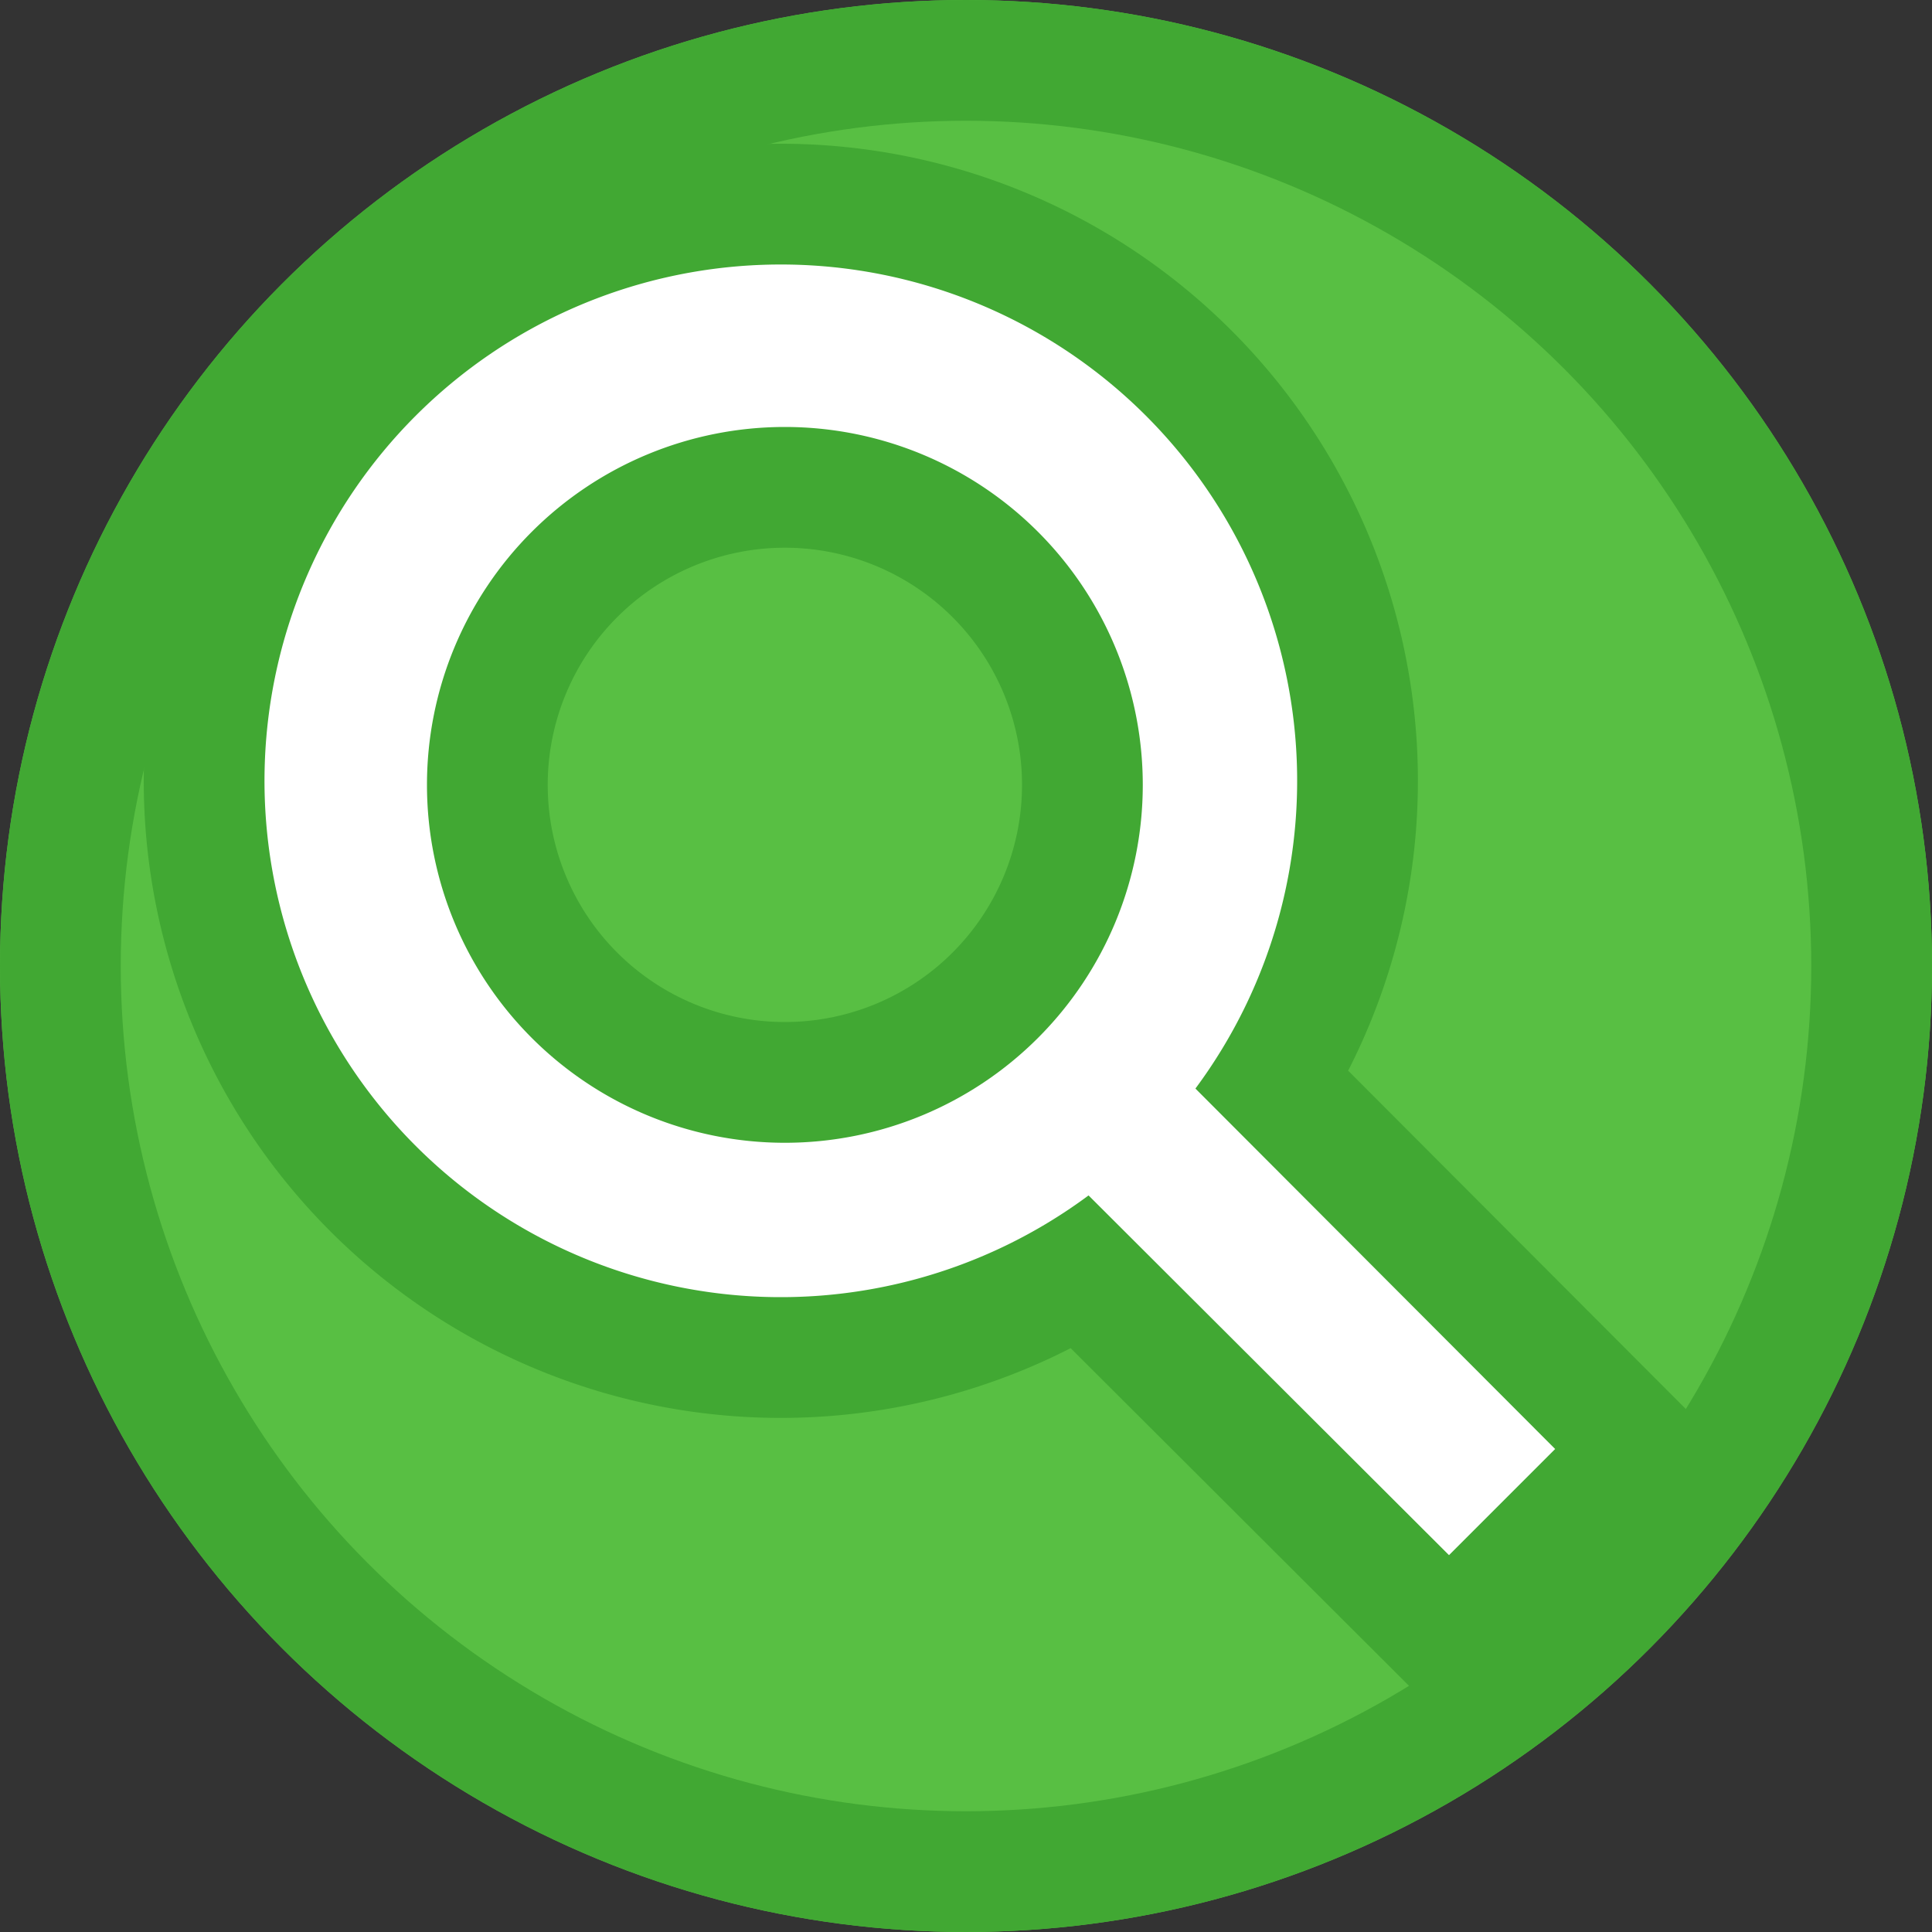
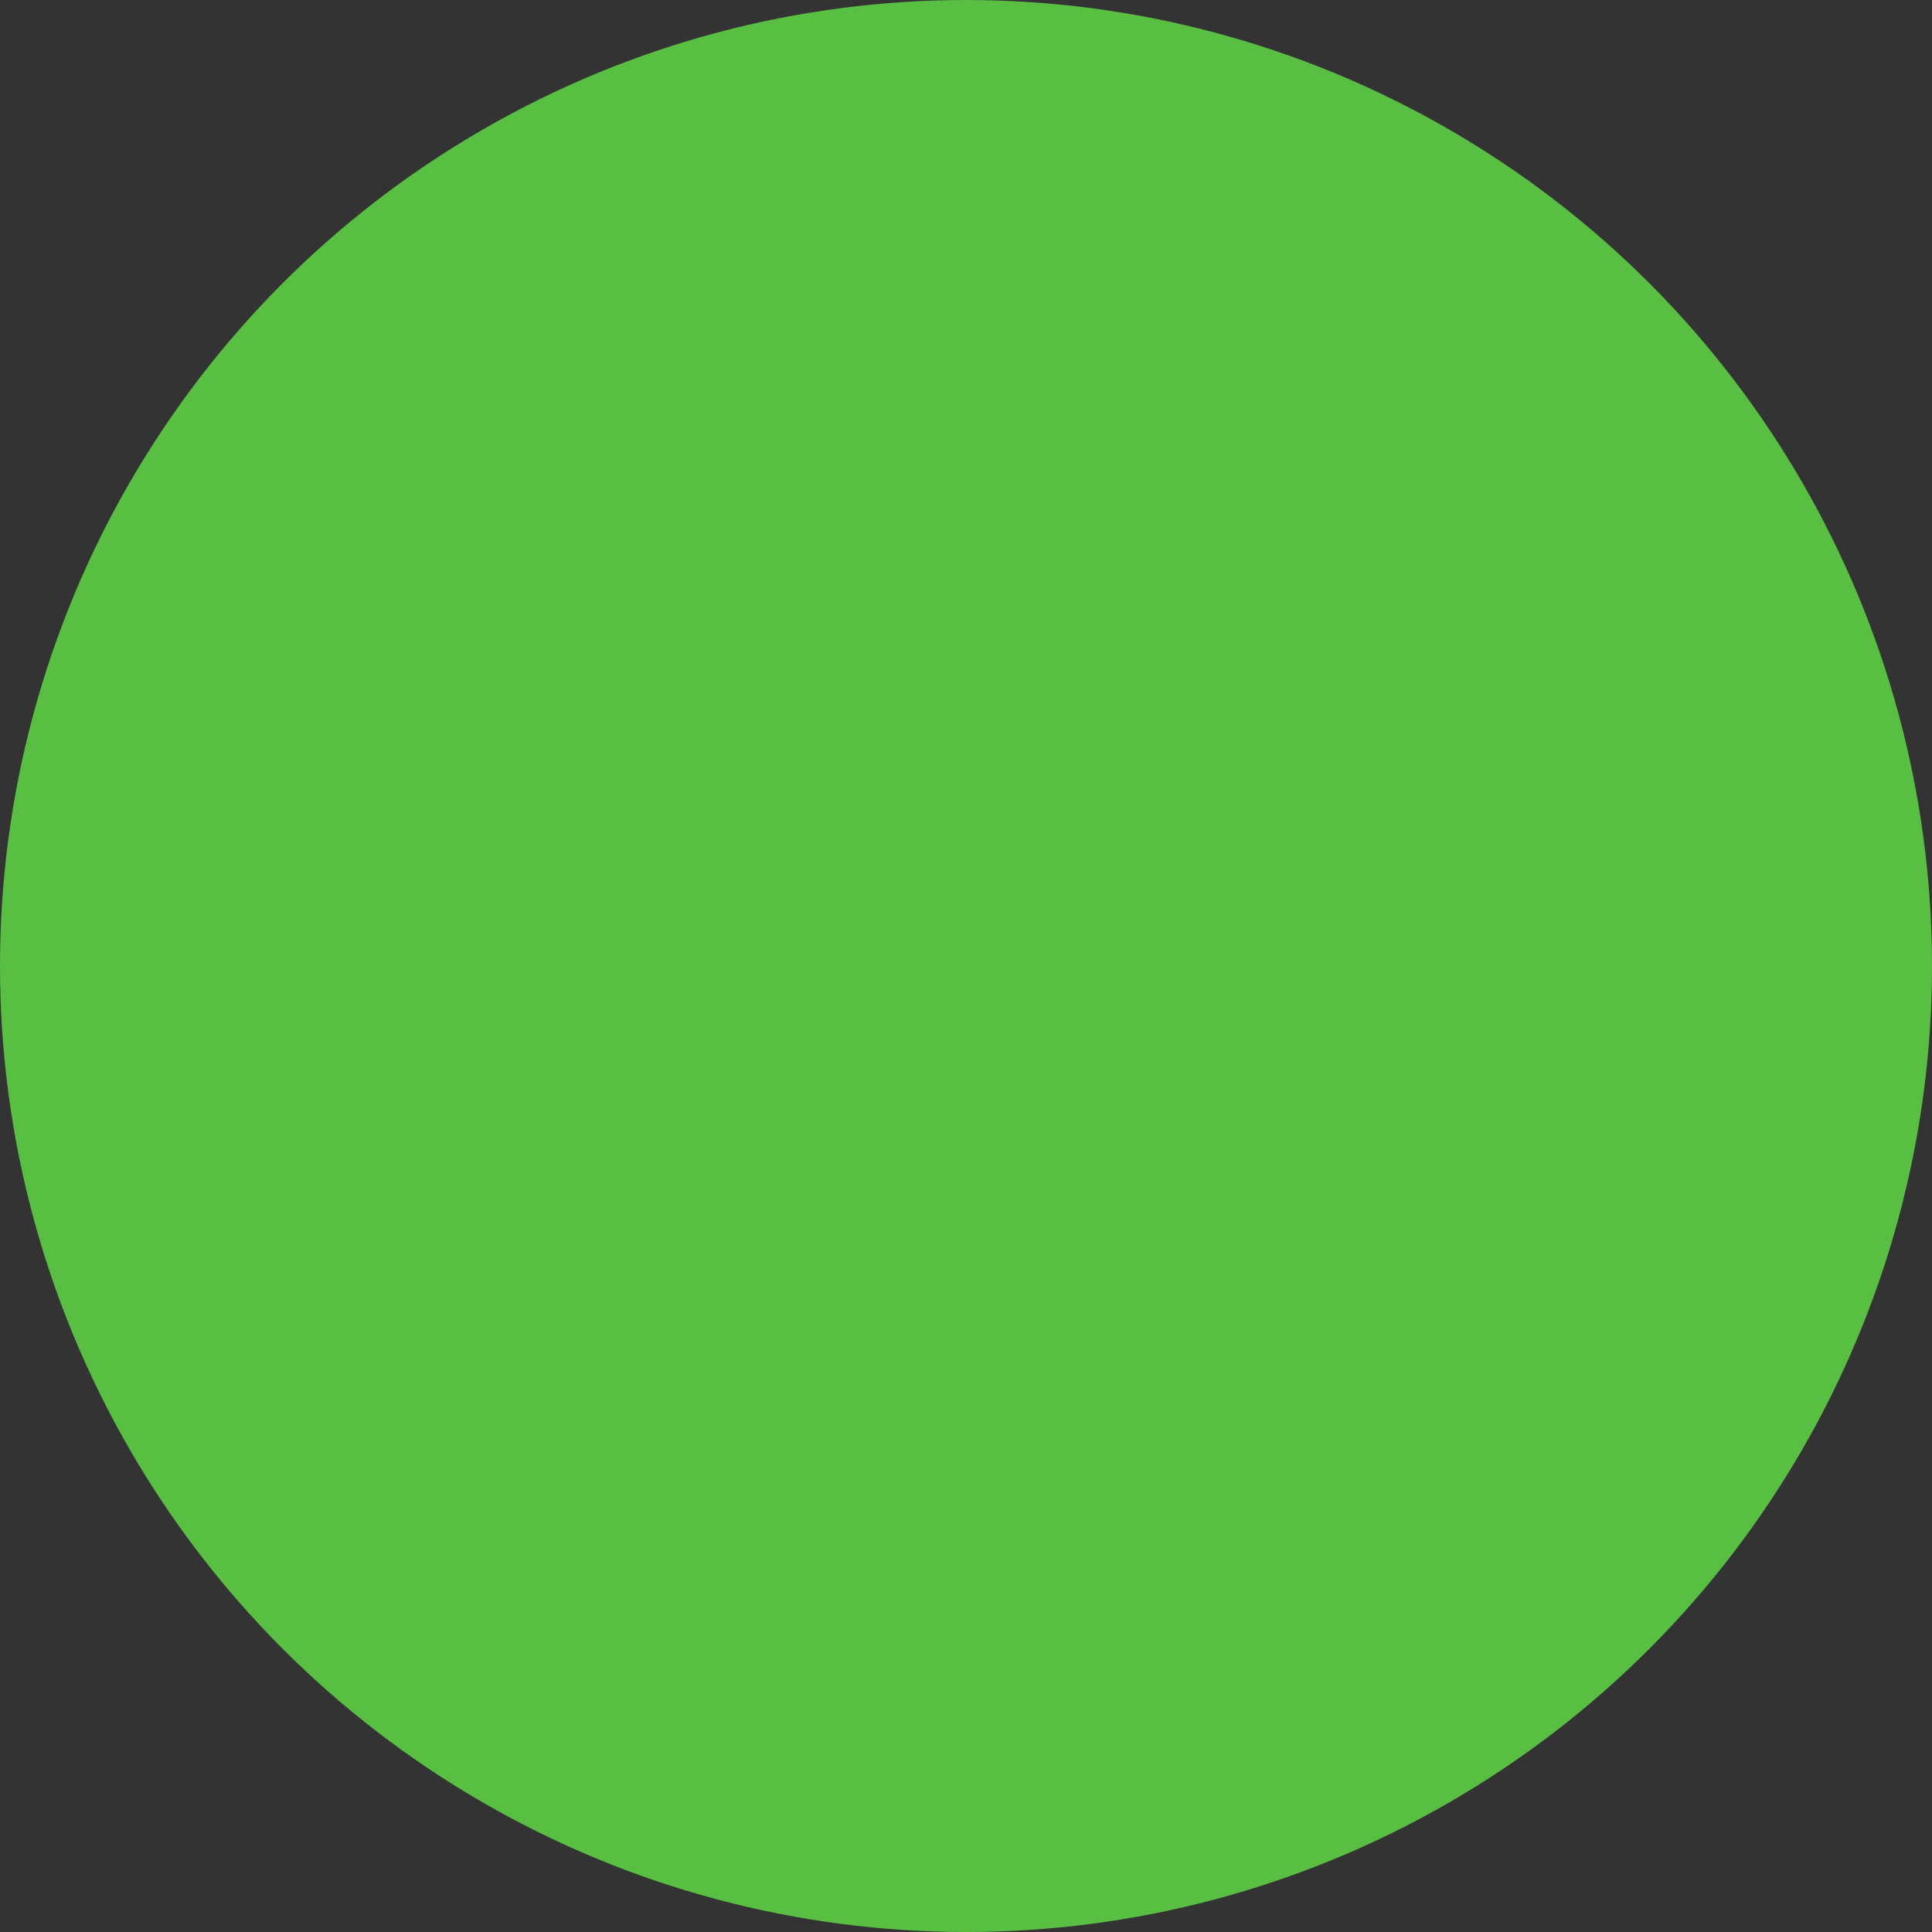
<svg xmlns="http://www.w3.org/2000/svg" width="16" height="16" viewBox="0 0 16 16">
  <rect x="0" y="0" width="16" height="16" fill="#333333" stroke="none" />
  <circle cx="8" cy="8" r="8" fill="#58bf43" />
-   <circle cx="8" cy="8" r="7.5" stroke="#41a833" stroke-width="1" fill="none" />
-   <path d="M12.879,12L12,12.879,9.015,9.9A4.276,4.276,0,1,1,9.9,9.015ZM6.5,3.536A2.964,2.964,0,1,0,9.464,6.5,2.964,2.964,0,0,0,6.5,3.536Z" stroke="#41a833" stroke-width="2" fill="none" />
-   <path d="M12.879,12L12,12.879,9.015,9.9A4.276,4.276,0,1,1,9.9,9.015ZM6.5,3.536A2.964,2.964,0,1,0,9.464,6.5,2.964,2.964,0,0,0,6.5,3.536Z" fill="#fff" />
</svg>